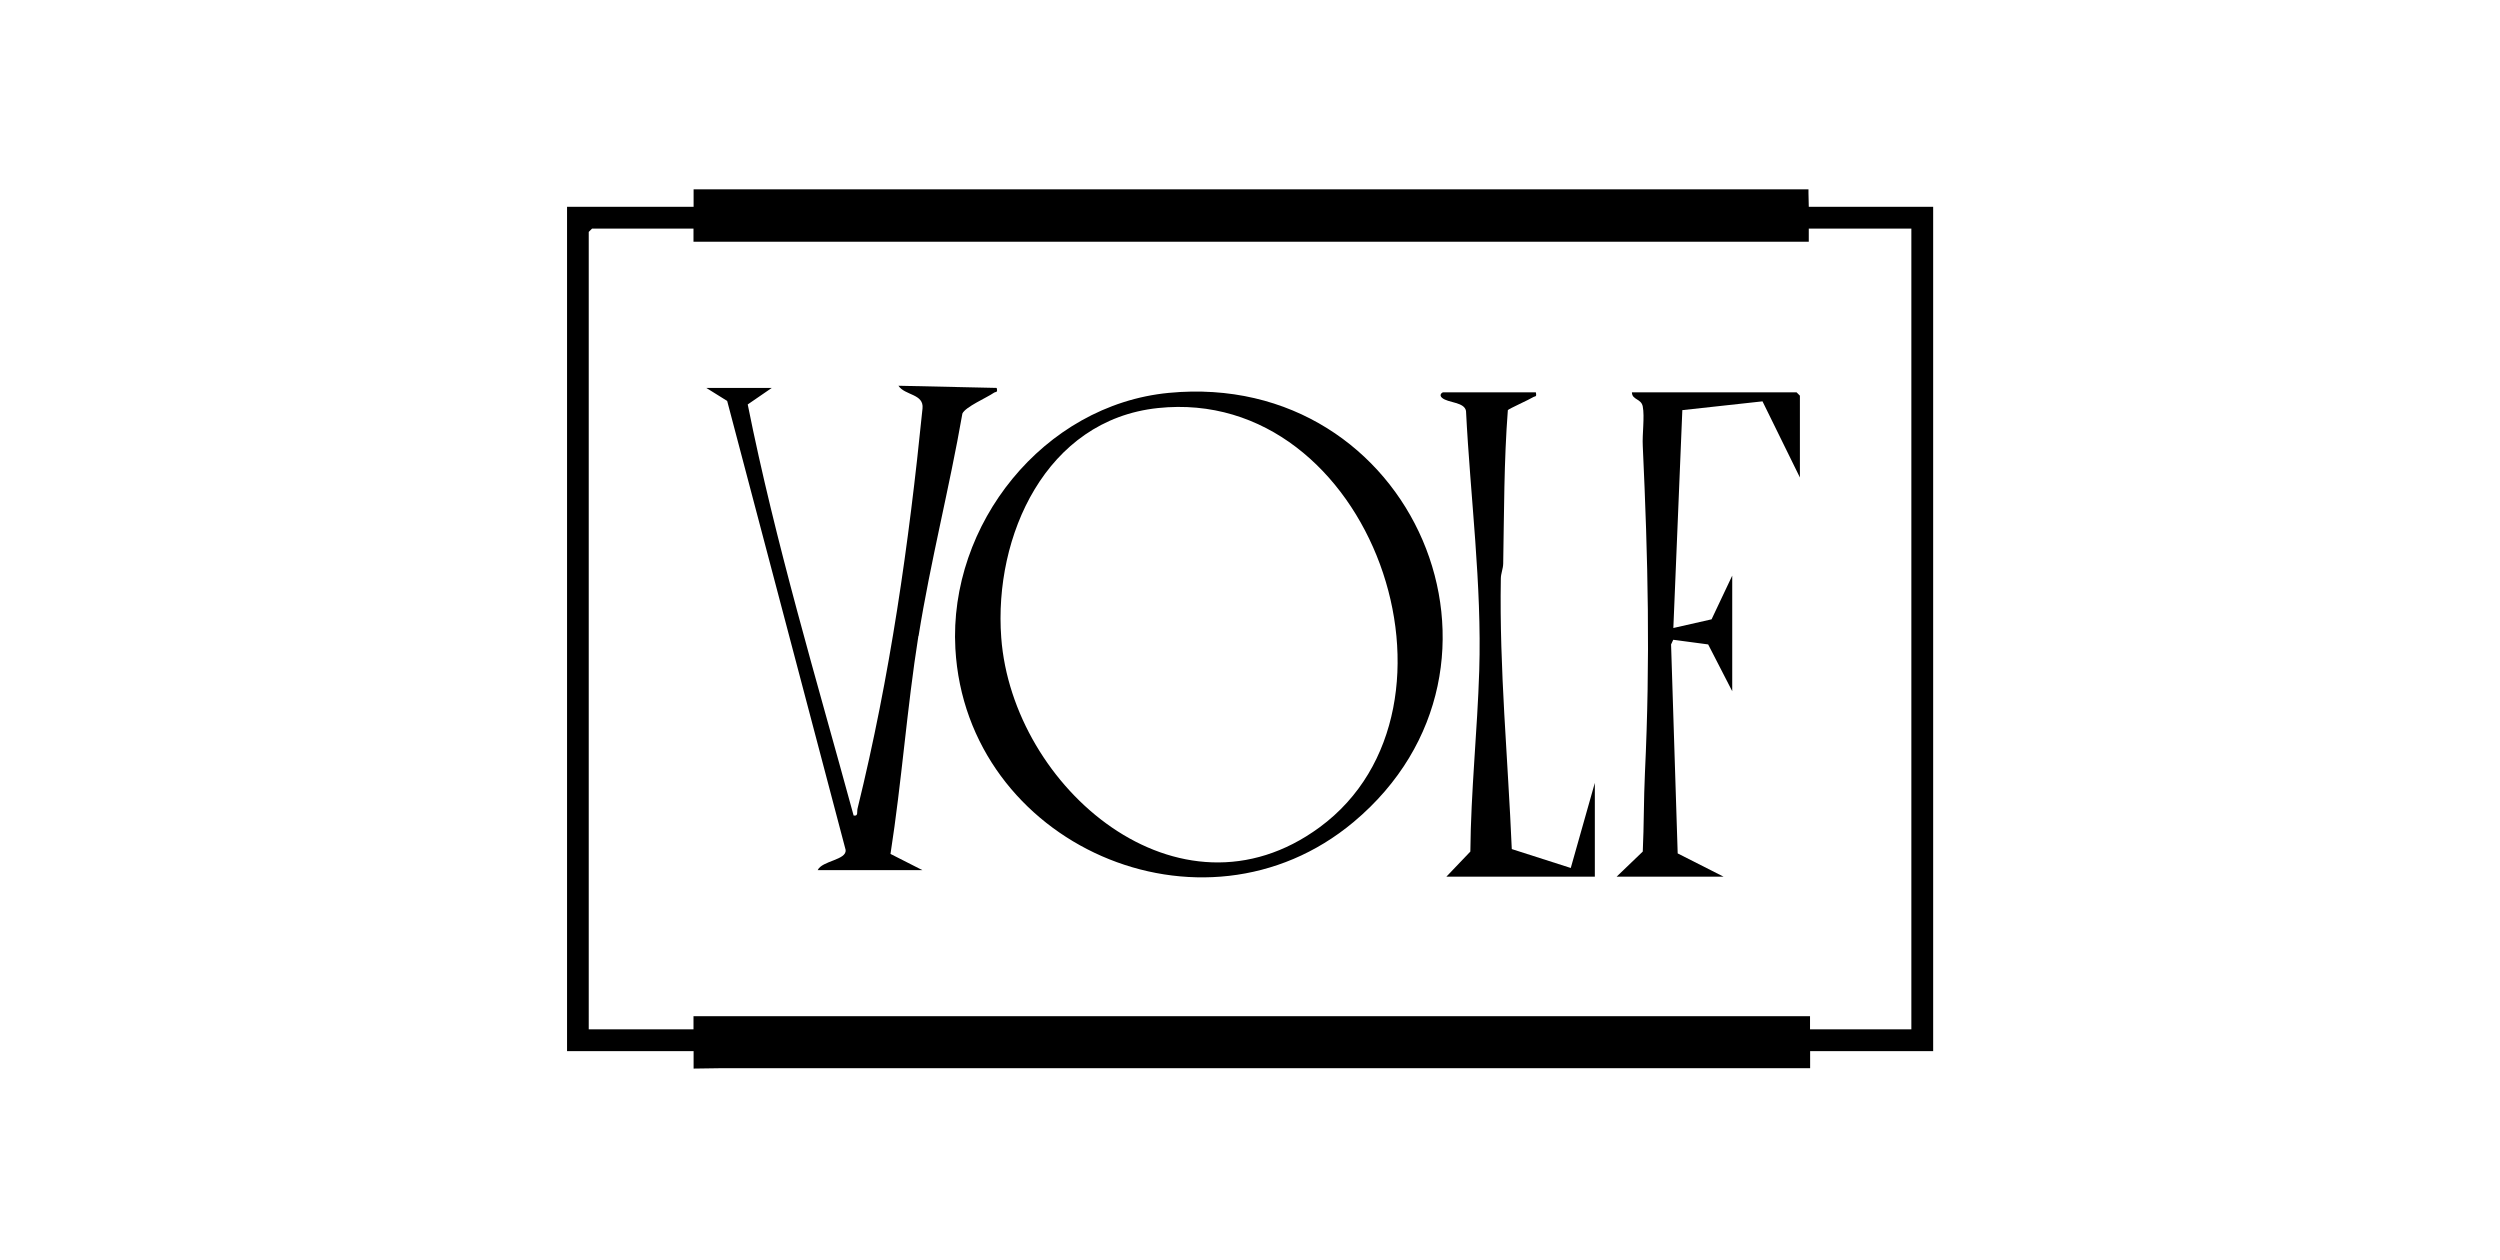
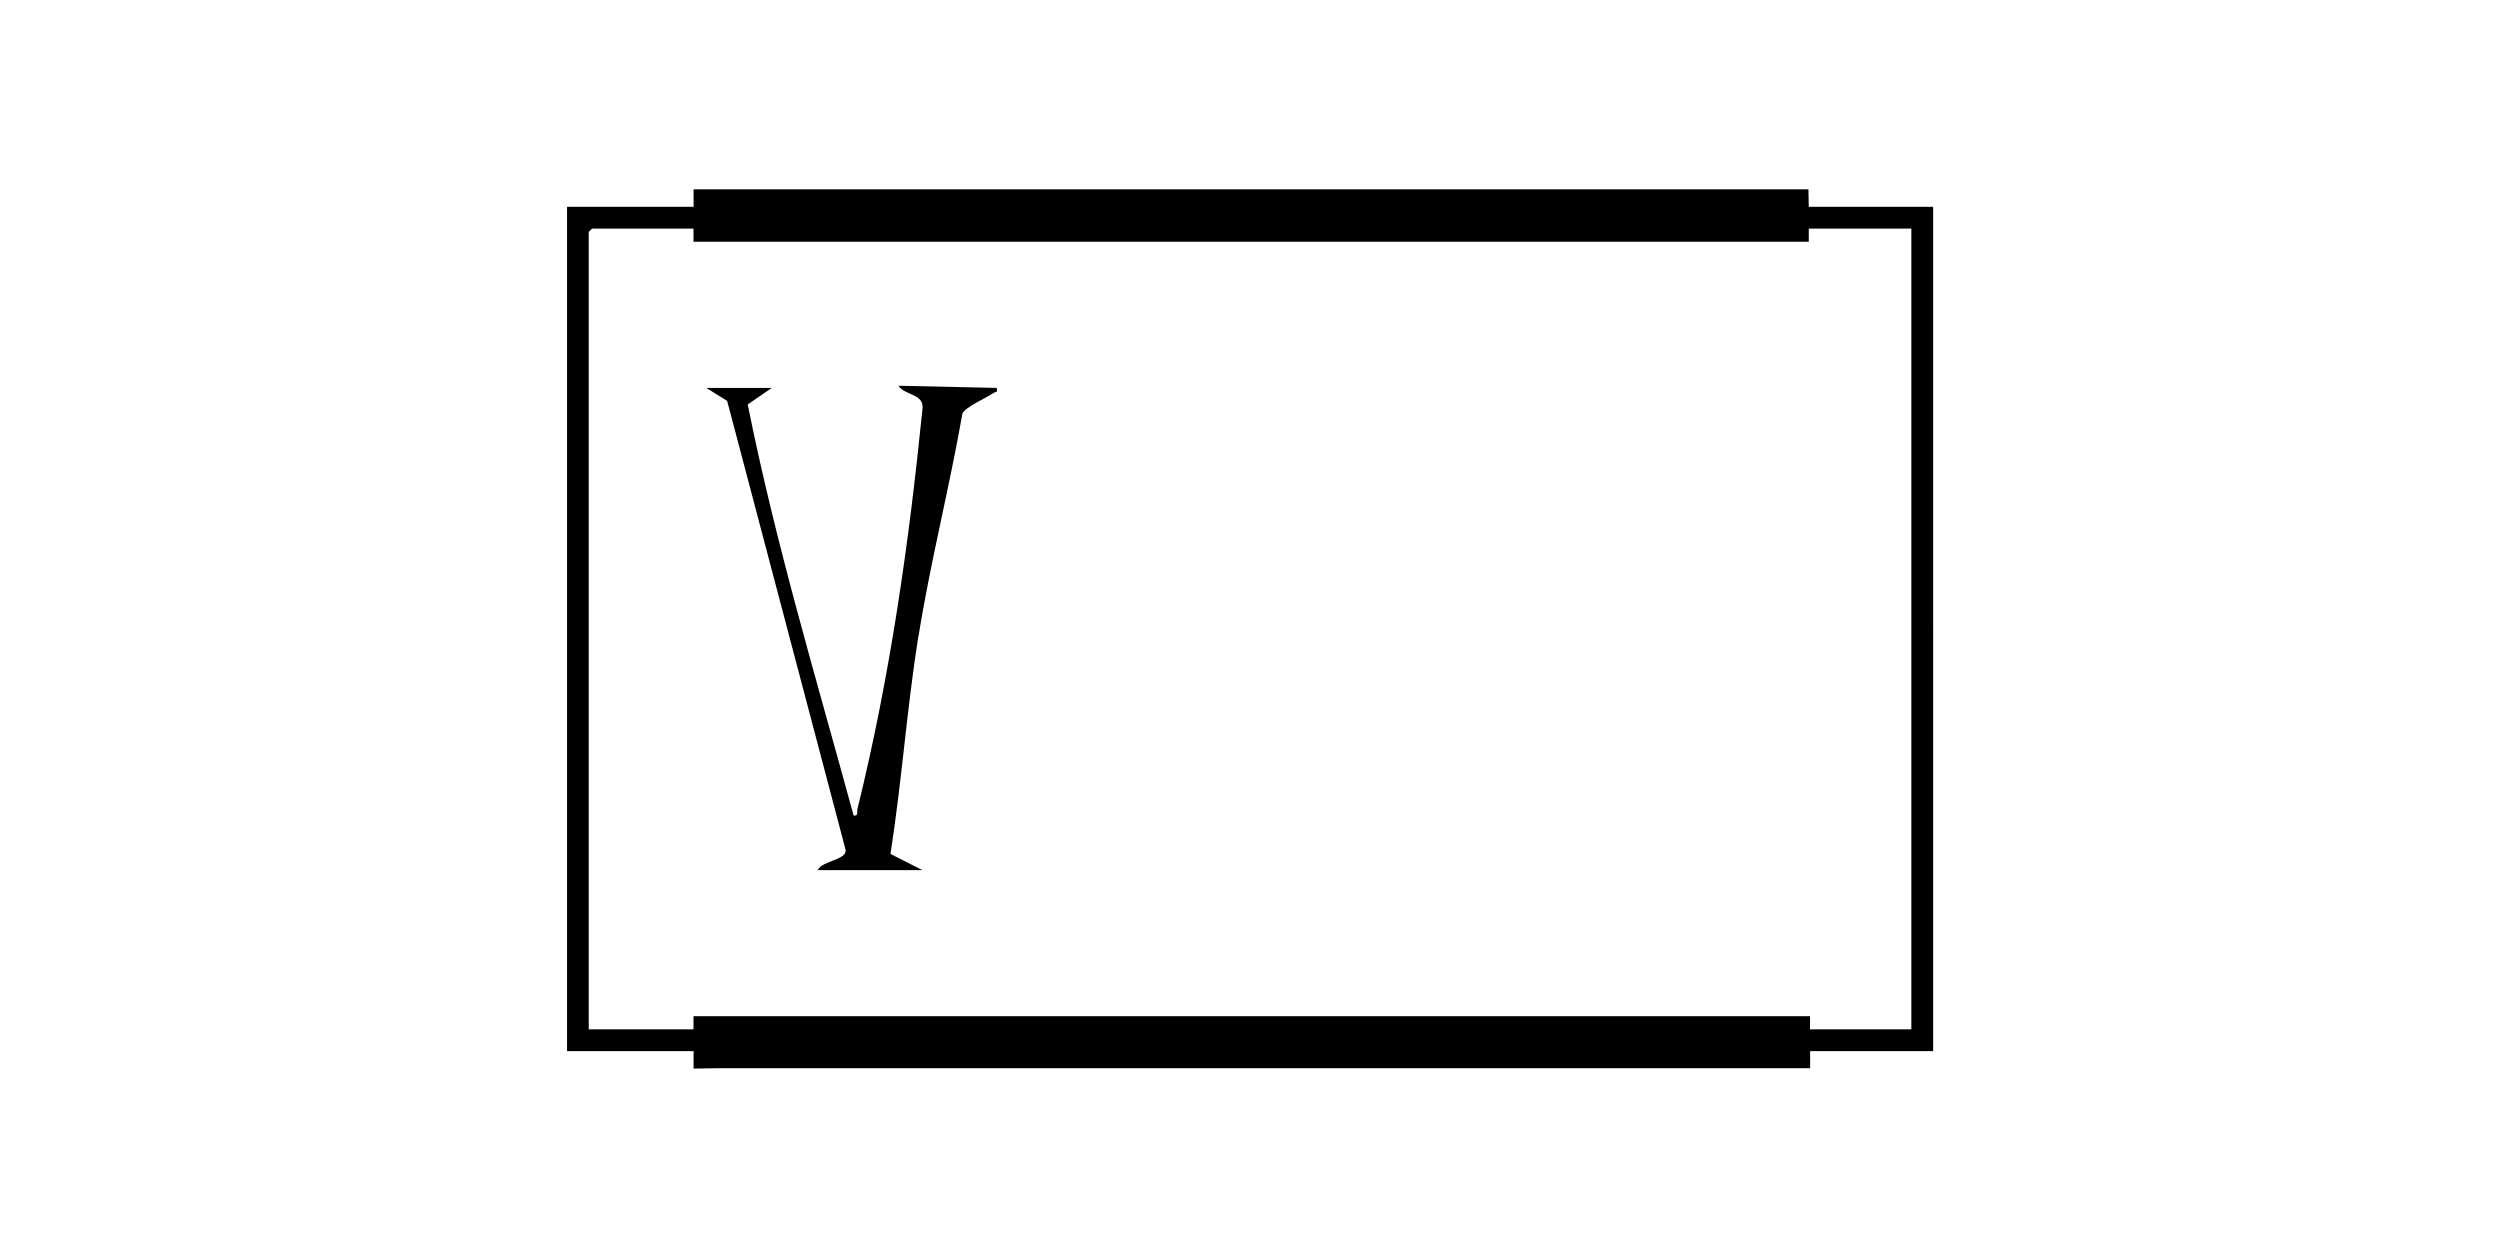
<svg xmlns="http://www.w3.org/2000/svg" id="Capa_1" viewBox="0 0 242 122">
  <path d="M187.13,20.02h-12.04l-.03-1.34v-.35h-107.92v1.69h-12.25v81.73h12.25v1.69l2.82-.04h105.26v-1.65h11.91V20.02ZM185.01,99.64h-9.8v-1.27h-108.08v1.27h-10.14V22.45l.32-.32h9.82v1.27h107.96v-1.27h9.93v77.51Z" />
-   <path d="M113.14,38.03c-12.14,1.17-21.32,12.74-20.66,24.75,1.05,18.94,23.9,29.05,38.55,16.79,18-15.08,5.78-43.81-17.89-41.54ZM127.74,80.08c-13.62,10.01-29.75-3.85-30.82-18.36-.73-9.82,4.31-21.07,15.16-22.22,20.68-2.19,31.44,28.99,15.66,40.58Z" />
  <path d="M88.92,61.55c1.15-7.21,2.99-14.33,4.24-21.52.3-.65,2.34-1.52,3.05-2.01.19-.13.39.03.27-.47l-9.51-.21c.62.95,2.48.77,2.33,2.2-1.33,13.19-3.13,25.86-6.29,38.73-.08.31.1.77-.38.67-3.6-13.21-7.56-26.34-10.25-39.79l2.33-1.6h-6.34l2.02,1.26,11.47,43.47c.09.98-2.28,1.03-2.71,1.95h10.14l-3.09-1.57c1.09-7,1.59-14.1,2.7-21.09Z" />
-   <path d="M157.97,37.97c0,.76.9.59,1.05,1.38.19,1-.06,2.68,0,3.81.51,11.06.73,20.59.21,31.66-.12,2.53-.09,5.08-.21,7.61l-2.53,2.43h10.35l-4.44-2.25-.64-20.23.21-.45,3.38.45,2.33,4.53v-11.19l-2,4.23-3.7.84.87-21.09,7.76-.85,3.62,7.37v-7.92l-.32-.32h-15.95Z" />
-   <path d="M146.34,82.18c-.37-8.74-1.21-17.41-1.06-26.16,0-.5.22-.96.23-1.46.09-4.96.07-9.93.45-14.86.07-.12,2.1-1.03,2.44-1.25.21-.13.37.02.27-.47h-8.98c-.09,0-.43.25-.1.53.6.51,2.16.39,2.32,1.27.42,8.38,1.54,16.77,1.28,25.14-.18,5.81-.81,11.67-.86,17.51l-2.32,2.43h14.37v-9.08l-2.33,8.24-5.71-1.83Z" />
</svg>